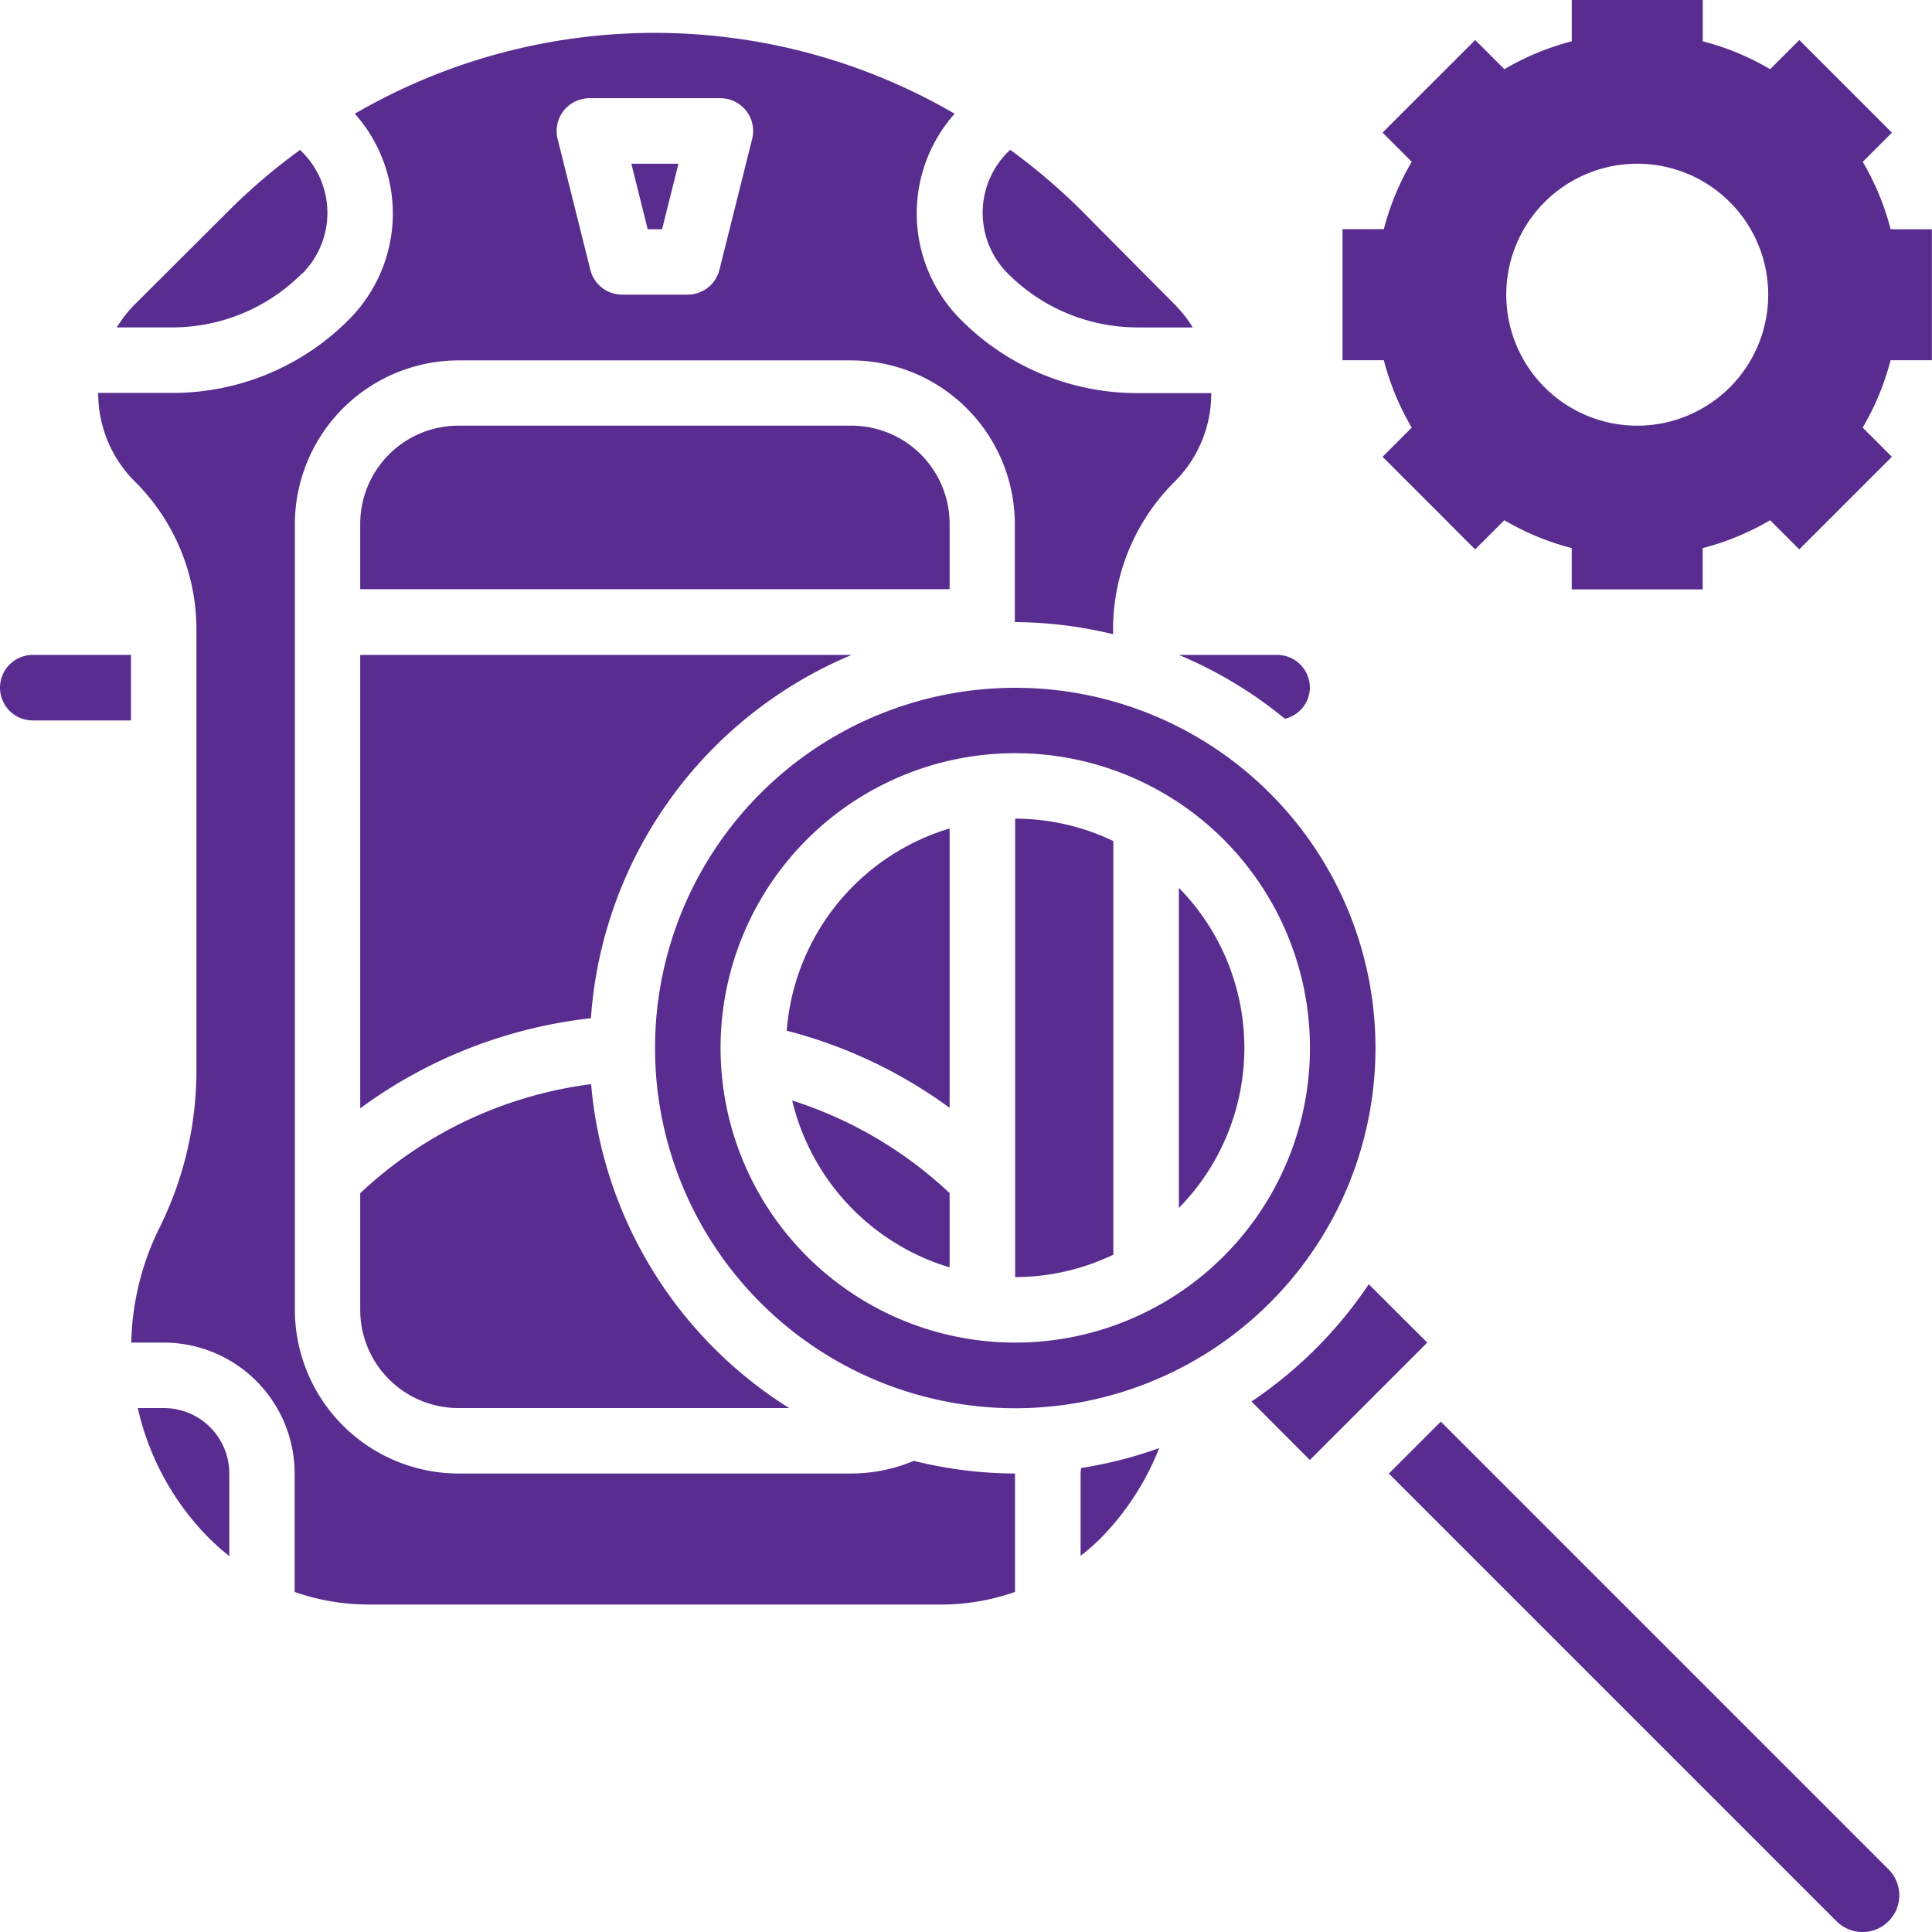
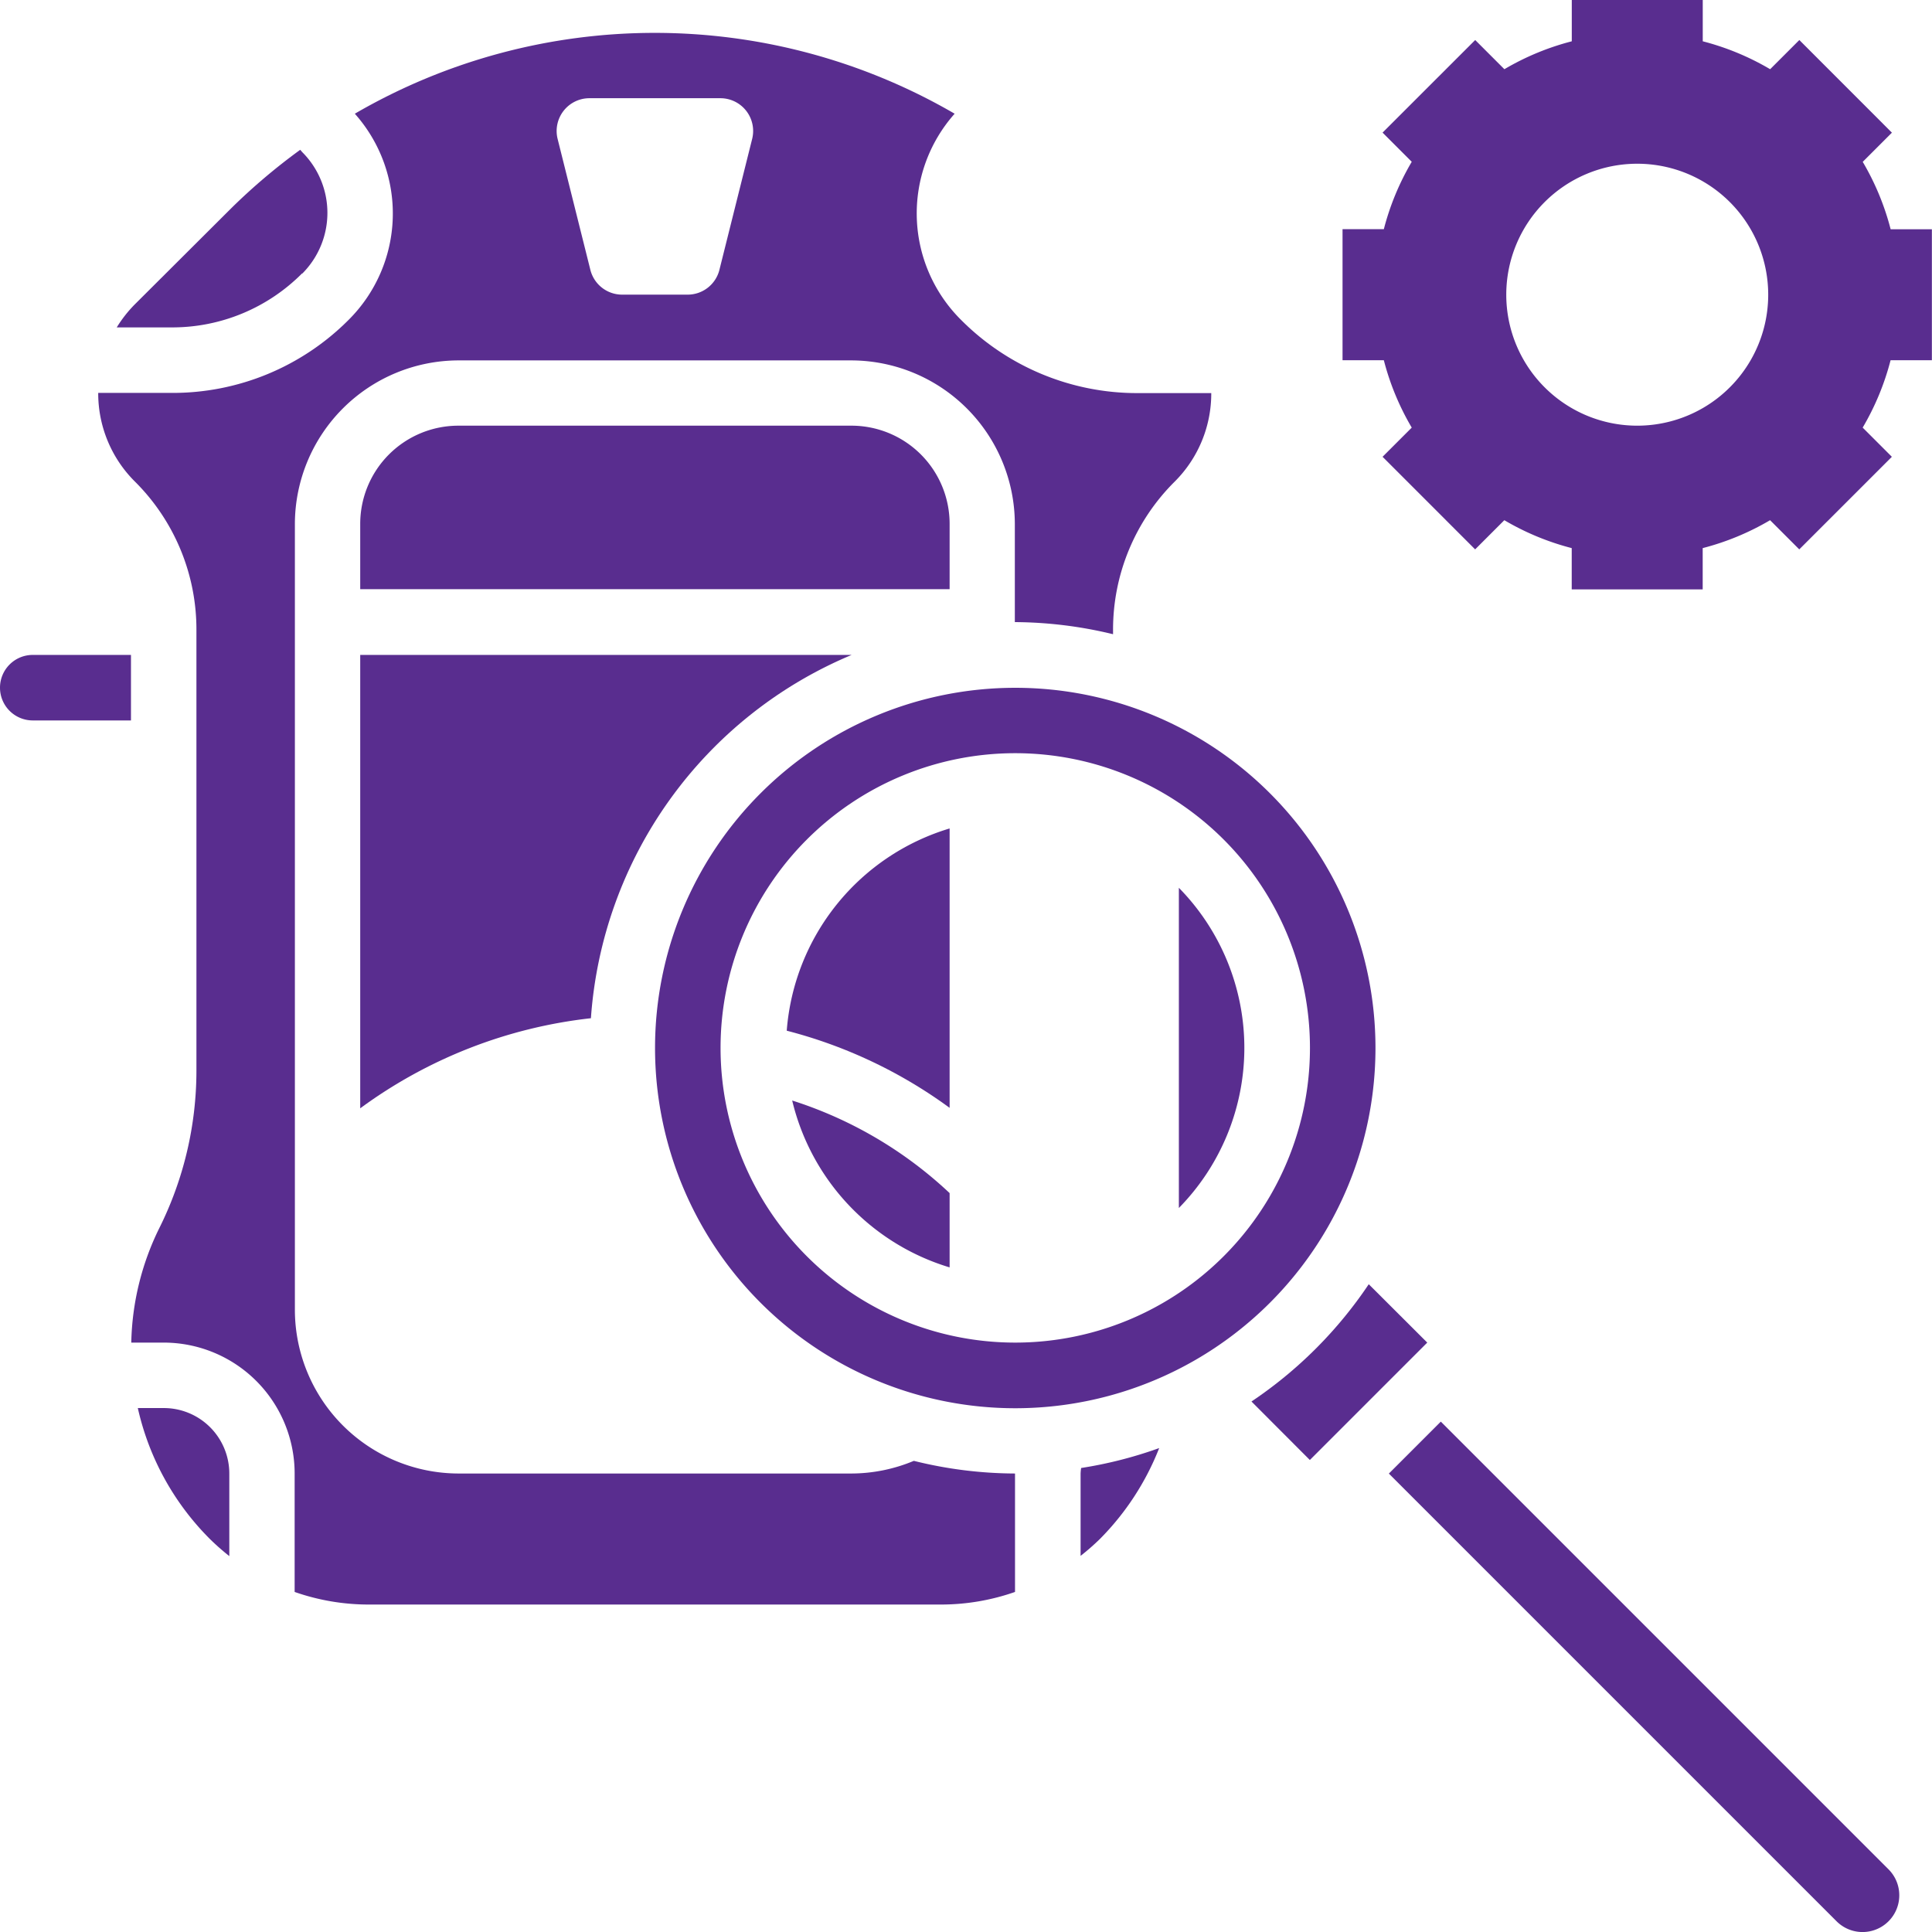
<svg xmlns="http://www.w3.org/2000/svg" width="31.907" height="31.907" viewBox="0 0 31.907 31.907">
  <g id="automotive_parts_identification_ico" transform="translate(-3 -2)">
    <path id="Path_13652" data-name="Path 13652" d="M18.438,26.794h-6.49a2.707,2.707,0,0,1-2.7-2.7V11.111a2.707,2.707,0,0,1,2.7-2.7h6.49a2.707,2.707,0,0,1,2.7,2.7v1.622a7.009,7.009,0,0,1,1.622.2v-.065a3.444,3.444,0,0,1,1.016-2.453,2.055,2.055,0,0,0,.606-1.464H23.166a4.1,4.1,0,0,1-2.914-1.207,2.478,2.478,0,0,1-.108-3.407,9.855,9.855,0,0,0-9.906,0,2.478,2.478,0,0,1-.105,3.407A4.1,4.1,0,0,1,7.221,8.948H6a2.055,2.055,0,0,0,.606,1.464,3.444,3.444,0,0,1,1.016,2.453v7.281a5.827,5.827,0,0,1-.612,2.593,4.471,4.471,0,0,0-.464,1.893h.535a2.163,2.163,0,0,1,2.163,2.163v1.955a3.7,3.7,0,0,0,1.216.208h9.464a3.7,3.7,0,0,0,1.217-.208V26.794a7,7,0,0,1-1.671-.209A2.684,2.684,0,0,1,18.438,26.794ZM13.686,4.289a.541.541,0,0,1,.426-.208h2.163a.541.541,0,0,1,.525.672l-.541,2.163a.541.541,0,0,1-.525.409H14.653a.541.541,0,0,1-.525-.409l-.541-2.163A.541.541,0,0,1,13.686,4.289Z" transform="translate(-1.378 -0.459)" fill="#592d8f" />
    <path id="Path_13653" data-name="Path 13653" d="M22.116,22H14v7.488A7.9,7.9,0,0,1,17.81,28a7.038,7.038,0,0,1,4.306-6Z" transform="translate(-5.051 -9.184)" fill="#592d8f" />
-     <path id="Path_13654" data-name="Path 13654" d="M14,38.836a1.622,1.622,0,0,0,1.622,1.622h5.462a7.03,7.03,0,0,1-3.271-5.349A6.82,6.82,0,0,0,14,36.91Z" transform="translate(-5.051 -15.204)" fill="#592d8f" />
-     <path id="Path_13655" data-name="Path 13655" d="M22.788,8.082,23.059,7h-.778l.27,1.082Z" transform="translate(-8.854 -2.296)" fill="#592d8f" />
-     <path id="Path_13656" data-name="Path 13656" d="M39,22a7.031,7.031,0,0,1,1.751,1.054.534.534,0,0,0,.413-.513A.541.541,0,0,0,40.622,22Z" transform="translate(-16.531 -9.184)" fill="#592d8f" />
    <path id="Path_13657" data-name="Path 13657" d="M23.734,16.622A1.622,1.622,0,0,0,22.112,15h-6.49A1.622,1.622,0,0,0,14,16.622V17.7h9.734Z" transform="translate(-5.051 -5.97)" fill="#592d8f" />
-     <path id="Path_13658" data-name="Path 13658" d="M35.564,9.509h.91a2.109,2.109,0,0,0-.3-.382L34.6,7.542a9.99,9.99,0,0,0-1.141-.967l-.039.038a1.418,1.418,0,0,0,0,2.005,3.021,3.021,0,0,0,2.149.89Z" transform="translate(-13.776 -2.101)" fill="#592d8f" />
    <path id="Path_13659" data-name="Path 13659" d="M7.637,45H7.209A4.419,4.419,0,0,0,8.4,47.163a3.918,3.918,0,0,0,.32.282V46.082A1.082,1.082,0,0,0,7.637,45Z" transform="translate(-1.933 -19.746)" fill="#592d8f" />
    <path id="Path_13660" data-name="Path 13660" d="M9.634,8.619a1.418,1.418,0,0,0,0-2.005L9.6,6.575a9.991,9.991,0,0,0-1.141.967L6.87,9.126a2.109,2.109,0,0,0-.3.382h.91a3.021,3.021,0,0,0,2.149-.89Z" transform="translate(-1.642 -2.101)" fill="#592d8f" />
    <path id="Path_13661" data-name="Path 13661" d="M3,22.541a.541.541,0,0,0,.541.541H5.163V22H3.541A.541.541,0,0,0,3,22.541Z" transform="translate(0 -9.184)" fill="#592d8f" />
-     <path id="Path_13662" data-name="Path 13662" d="M34,34.571a3.761,3.761,0,0,0,1.622-.37V27.37A3.761,3.761,0,0,0,34,27Z" transform="translate(-14.235 -11.48)" fill="#592d8f" />
    <path id="Path_13663" data-name="Path 13663" d="M43.155,41.218a7.072,7.072,0,0,1-1.937,1.937l.964.966,1.939-1.939Z" transform="translate(-17.55 -18.009)" fill="#592d8f" />
    <path id="Path_13664" data-name="Path 13664" d="M36,46.641V48a3.824,3.824,0,0,0,.32-.28,4.421,4.421,0,0,0,.978-1.5,6.96,6.96,0,0,1-1.289.329A.782.782,0,0,0,36,46.641Z" transform="translate(-15.154 -20.305)" fill="#592d8f" />
    <path id="Path_13665" data-name="Path 13665" d="M46.272,45.414l-.858.858,7.394,7.394a.606.606,0,0,0,.858-.858Z" transform="translate(-19.477 -19.936)" fill="#592d8f" />
    <path id="Path_13666" data-name="Path 13666" d="M34.9,28.949A5.949,5.949,0,1,0,28.949,34.9,5.949,5.949,0,0,0,34.9,28.949Zm-5.949,4.867a4.867,4.867,0,1,1,4.867-4.867,4.867,4.867,0,0,1-4.867,4.867Z" transform="translate(-9.184 -9.643)" fill="#592d8f" />
    <path id="Path_13667" data-name="Path 13667" d="M29.793,38.364V37.137a6.806,6.806,0,0,0-2.6-1.529,3.8,3.8,0,0,0,2.6,2.756Z" transform="translate(-11.11 -15.433)" fill="#592d8f" />
    <path id="Path_13668" data-name="Path 13668" d="M27.026,30.64a7.883,7.883,0,0,1,2.69,1.274V27.3a3.791,3.791,0,0,0-2.69,3.34Z" transform="translate(-11.033 -11.618)" fill="#592d8f" />
    <path id="Path_13669" data-name="Path 13669" d="M39,29.111V34.4a3.773,3.773,0,0,0,0-5.288Z" transform="translate(-16.531 -12.45)" fill="#592d8f" />
    <path id="Path_13670" data-name="Path 13670" d="M53.052,5.786a4.309,4.309,0,0,0-.461-1.113l.482-.482L51.544,2.661l-.482.482a4.309,4.309,0,0,0-1.113-.461V2H47.786v.682a4.309,4.309,0,0,0-1.113.461l-.482-.482L44.661,4.19l.482.482a4.309,4.309,0,0,0-.461,1.113H44V7.949h.682a4.309,4.309,0,0,0,.461,1.113l-.482.482,1.529,1.529.482-.482a4.309,4.309,0,0,0,1.113.461v.682h2.163v-.682a4.309,4.309,0,0,0,1.113-.461l.482.482,1.529-1.529-.482-.482a4.309,4.309,0,0,0,.461-1.113h.682V5.786ZM48.867,9.03A2.163,2.163,0,1,1,51.03,6.867,2.163,2.163,0,0,1,48.867,9.03Z" transform="translate(-18.828)" fill="#592d8f" />
  </g>
</svg>